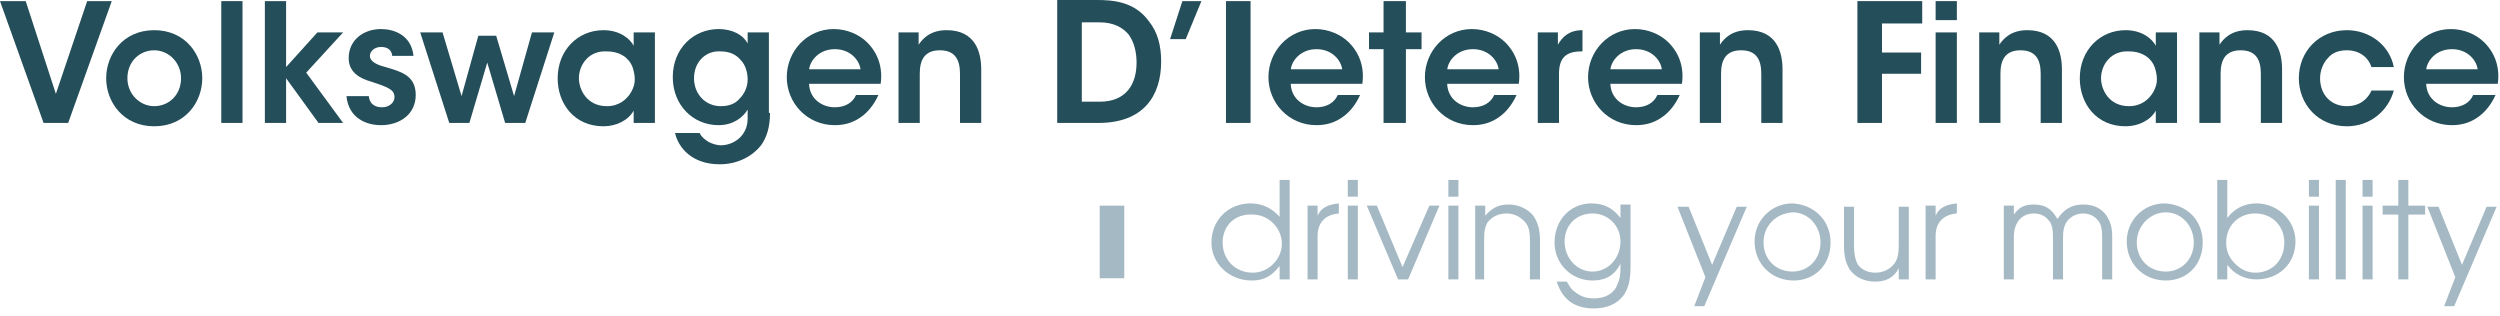
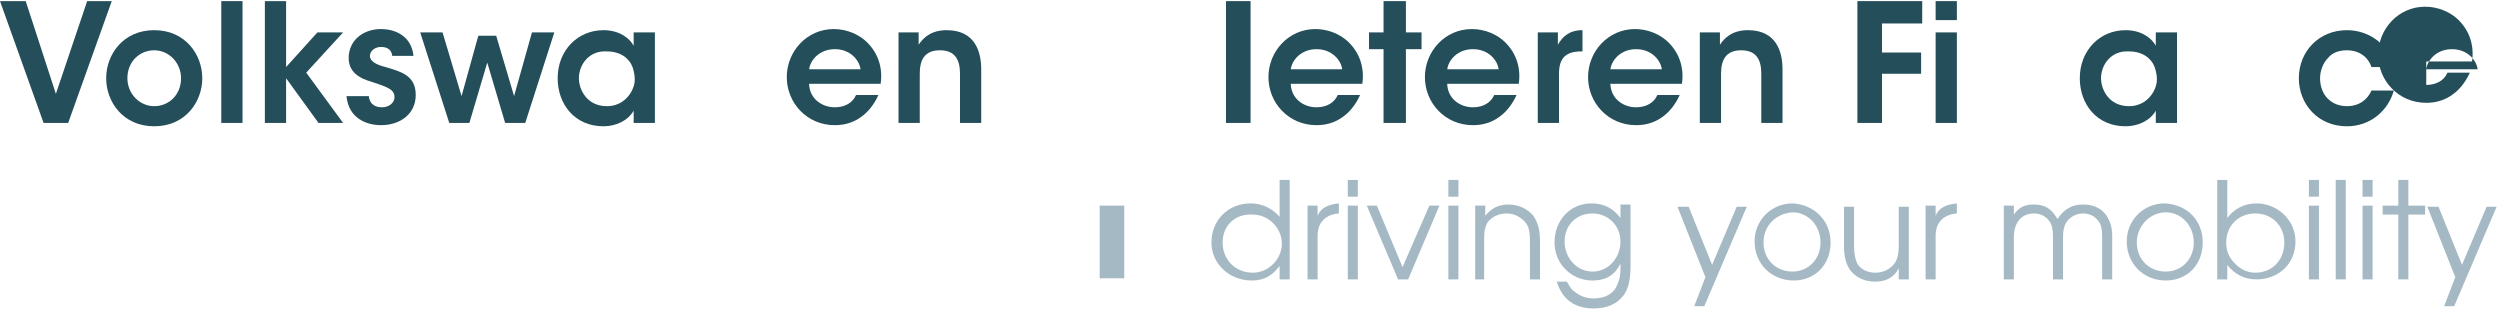
<svg xmlns="http://www.w3.org/2000/svg" version="1.1" id="Layer_1" x="0px" y="0px" viewBox="0 0 223.7 28.3" style="enable-background:new 0 0 223.7 28.3;" xml:space="preserve">
  <style type="text/css">
	.st0{fill:#234E5A;}
	.st1{fill:#A5B9C4;}
</style>
  <polygon class="st0" points="0,0.1 2.3,0.1 5,8.4 7.8,0.1 10,0.1 6.1,11 3.9,11 " />
  <g>
    <path class="st0" d="M11.4,7c0,1.4,1.1,2.5,2.4,2.5c1.3,0,2.4-1,2.4-2.5c0-1.4-1.1-2.5-2.4-2.5C12.5,4.5,11.4,5.5,11.4,7L11.4,7z    M9.5,7c0-2.1,1.5-4.3,4.3-4.3c2.8,0,4.3,2.2,4.3,4.3c0,2.1-1.5,4.3-4.3,4.3C11,11.3,9.5,9.1,9.5,7L9.5,7z" />
  </g>
  <rect x="19.8" y="0.1" class="st0" width="1.9" height="10.9" />
  <polygon class="st0" points="23.7,0.1 25.6,0.1 25.6,6 28.4,2.9 30.7,2.9 27.4,6.5 30.7,11 28.5,11 25.6,7 25.6,11 23.7,11 " />
  <g>
    <path class="st0" d="M35.1,5.1c0-0.4-0.2-0.9-1-0.9c-0.6,0-1,0.4-1,0.8c0,0.5,0.6,0.8,1.4,1c1.3,0.4,2.7,0.7,2.7,2.5   c0,1.7-1.4,2.7-3.1,2.7c-1.3,0-2.9-0.6-3.1-2.6H33c0.1,0.9,0.8,1,1.2,1c0.6,0,1.1-0.4,1.1-0.9c0-0.7-0.6-0.9-2.1-1.4   c-1.1-0.3-2-0.9-2-2.1c0-1.6,1.3-2.6,2.9-2.6c1.1,0,2.7,0.5,2.9,2.4H35.1z" />
  </g>
  <polygon class="st0" points="37.6,2.9 39.6,2.9 41.3,8.6 42.8,3.2 44.4,3.2 46,8.6 47.6,2.9 49.6,2.9 47,11 45.2,11 43.6,5.6 42,11   40.2,11 " />
  <g>
    <path class="st0" d="M51.8,7c0,1,0.7,2.5,2.5,2.5c1.1,0,1.8-0.6,2.2-1.3c0.2-0.4,0.3-0.7,0.3-1.1c0-0.4-0.1-0.8-0.2-1.1   c-0.3-0.8-1.1-1.4-2.3-1.4C52.7,4.5,51.8,5.8,51.8,7L51.8,7z M58.6,11h-1.9V9.9c-0.5,0.9-1.6,1.4-2.7,1.4c-2.6,0-4.1-2-4.1-4.3   c0-2.5,1.8-4.3,4.1-4.3c1.5,0,2.4,0.8,2.7,1.4V2.9h1.9V11z" />
-     <path class="st0" d="M62.1,7c0,1.4,1,2.5,2.4,2.5c0.7,0,1.3-0.2,1.7-0.7c0.4-0.4,0.7-1,0.7-1.7c0-0.6-0.2-1.3-0.6-1.7   c-0.4-0.5-1-0.8-1.8-0.8C63.2,4.5,62.1,5.5,62.1,7L62.1,7z M68.9,10.1c0,1.3-0.3,2.2-0.8,2.9c-0.7,0.9-2,1.7-3.7,1.7   c-2.5,0-3.7-1.5-4-2.8h2.2c0.2,0.4,0.5,0.6,0.8,0.8c0.4,0.2,0.8,0.3,1.1,0.3c1.1,0,2.4-0.8,2.4-2.4V9.8c-0.4,0.7-1.3,1.4-2.6,1.4   c-2.3,0-4.1-1.8-4.1-4.3c0-2.6,1.9-4.3,4.1-4.3c1.2,0,2.2,0.5,2.6,1.3V2.9h1.9V10.1z" />
    <path class="st0" d="M77,6.2c-0.1-0.8-0.9-1.8-2.3-1.8c-1.4,0-2.2,1-2.3,1.8H77z M72.4,7.6c0.1,1.3,1.2,2,2.3,2   c0.9,0,1.6-0.4,1.9-1.1h2c-0.4,0.9-1,1.6-1.6,2c-0.7,0.5-1.5,0.7-2.3,0.7c-2.5,0-4.3-2-4.3-4.3c0-2.3,1.8-4.3,4.2-4.3   c1.2,0,2.3,0.5,3,1.2c1,1,1.4,2.3,1.2,3.7H72.4z" />
    <path class="st0" d="M80.4,2.9h1.8c0,0.4,0,0.7,0,1.1c0.4-0.6,1.1-1.3,2.5-1.3c2.6,0,3.1,2,3.1,3.5V11h-1.9V6.6   c0-1.2-0.4-2.1-1.8-2.1c-1.4,0-1.8,0.9-1.8,2.1V11h-1.9V2.9z" />
  </g>
-   <polygon class="st0" points="105.8,0.1 107.5,0.1 106.1,3.5 104.7,3.5 " />
  <rect x="109.7" y="0.1" class="st0" width="2.2" height="10.9" />
  <g>
    <path class="st0" d="M120.1,6.2c-0.1-0.8-0.9-1.8-2.3-1.8c-1.4,0-2.2,1-2.3,1.8H120.1z M115.5,7.6c0.1,1.3,1.2,2,2.3,2   c0.9,0,1.6-0.4,1.9-1.1h2c-0.4,0.9-1,1.6-1.6,2c-0.7,0.5-1.5,0.7-2.3,0.7c-2.5,0-4.3-2-4.3-4.3c0-2.3,1.8-4.3,4.2-4.3   c1.2,0,2.3,0.5,3,1.2c1,1,1.4,2.3,1.2,3.7H115.5z" />
  </g>
  <polygon class="st0" points="123.8,4.4 122.5,4.4 122.5,2.9 123.8,2.9 123.8,0.1 125.8,0.1 125.8,2.9 127.2,2.9 127.2,4.4   125.8,4.4 125.8,11 123.8,11 " />
  <g>
    <path class="st0" d="M134.1,6.2c-0.1-0.8-0.9-1.8-2.3-1.8c-1.4,0-2.2,1-2.3,1.8H134.1z M129.5,7.6c0.1,1.3,1.2,2,2.3,2   c0.9,0,1.6-0.4,1.9-1.1h2c-0.4,0.9-1,1.6-1.6,2c-0.7,0.5-1.5,0.7-2.3,0.7c-2.5,0-4.3-2-4.3-4.3c0-2.3,1.8-4.3,4.2-4.3   c1.2,0,2.3,0.5,3,1.2c1,1,1.4,2.3,1.2,3.7H129.5z" />
    <path class="st0" d="M137.6,2.9h1.8V4c0.4-0.7,1-1.3,2.2-1.3v1.9h-0.1c-1.4,0-2,0.6-2,2V11h-1.9V2.9z" />
    <path class="st0" d="M148.7,6.2c-0.1-0.8-0.9-1.8-2.3-1.8c-1.4,0-2.2,1-2.3,1.8H148.7z M144.1,7.6c0.1,1.3,1.2,2,2.3,2   c0.9,0,1.6-0.4,1.9-1.1h2c-0.4,0.9-1,1.6-1.6,2c-0.7,0.5-1.5,0.7-2.3,0.7c-2.5,0-4.3-2-4.3-4.3c0-2.3,1.8-4.3,4.2-4.3   c1.2,0,2.3,0.5,3,1.2c1,1,1.4,2.3,1.2,3.7H144.1z" />
    <path class="st0" d="M152.1,2.9h1.8c0,0.4,0,0.7,0,1.1c0.4-0.6,1.1-1.3,2.5-1.3c2.6,0,3.1,2,3.1,3.5V11h-1.9V6.6   c0-1.2-0.4-2.1-1.8-2.1c-1.4,0-1.8,0.9-1.8,2.1V11h-1.9V2.9z" />
  </g>
  <polygon class="st0" points="166.2,0.1 172,0.1 172,2.1 168.4,2.1 168.4,4.7 171.9,4.7 171.9,6.6 168.4,6.6 168.4,11 166.2,11 " />
  <path class="st0" d="M173.2,2.9h1.9V11h-1.9V2.9z M173.2,0.1h1.9v1.7h-1.9V0.1z" />
  <g>
-     <path class="st0" d="M177.1,2.9h1.8c0,0.4,0,0.7,0,1.1c0.4-0.6,1.1-1.3,2.5-1.3c2.6,0,3.1,2,3.1,3.5V11h-1.9V6.6   c0-1.2-0.4-2.1-1.8-2.1c-1.4,0-1.8,0.9-1.8,2.1V11h-1.9V2.9z" />
    <path class="st0" d="M188,7c0,1,0.7,2.5,2.5,2.5c1.1,0,1.8-0.6,2.2-1.3c0.2-0.4,0.3-0.7,0.3-1.1c0-0.4-0.1-0.8-0.2-1.1   c-0.3-0.8-1.1-1.4-2.3-1.4C188.9,4.5,188,5.8,188,7L188,7z M194.8,11h-1.9V9.9c-0.5,0.9-1.6,1.4-2.7,1.4c-2.6,0-4.1-2-4.1-4.3   c0-2.5,1.8-4.3,4.1-4.3c1.5,0,2.4,0.8,2.7,1.4V2.9h1.9V11z" />
-     <path class="st0" d="M196.8,2.9h1.8c0,0.4,0,0.7,0,1.1c0.4-0.6,1.1-1.3,2.5-1.3c2.6,0,3.1,2,3.1,3.5V11h-1.9V6.6   c0-1.2-0.4-2.1-1.8-2.1c-1.4,0-1.8,0.9-1.8,2.1V11h-1.9V2.9z" />
    <path class="st0" d="M214.2,8.1c-0.5,1.8-2.1,3.2-4.2,3.2c-2.6,0-4.3-2-4.3-4.3c0-2.4,1.8-4.3,4.3-4.3c2,0,3.8,1.3,4.2,3.3h-2   c-0.3-0.9-1.1-1.5-2.2-1.5c-0.7,0-1.3,0.2-1.7,0.7c-0.4,0.4-0.7,1.1-0.7,1.8c0,1.5,1,2.5,2.4,2.5c1.2,0,1.9-0.7,2.2-1.4H214.2z" />
-     <path class="st0" d="M221.7,6.2c-0.1-0.8-0.9-1.8-2.3-1.8c-1.4,0-2.2,1-2.3,1.8H221.7z M217.1,7.6c0.1,1.3,1.2,2,2.3,2   c0.9,0,1.6-0.4,1.9-1.1h2c-0.4,0.9-1,1.6-1.6,2c-0.7,0.5-1.5,0.7-2.3,0.7c-2.5,0-4.3-2-4.3-4.3c0-2.3,1.8-4.3,4.2-4.3   c1.2,0,2.3,0.5,3,1.2c1,1,1.4,2.3,1.2,3.7H217.1z" />
+     <path class="st0" d="M221.7,6.2c-0.1-0.8-0.9-1.8-2.3-1.8c-1.4,0-2.2,1-2.3,1.8H221.7z M217.1,7.6c0.9,0,1.6-0.4,1.9-1.1h2c-0.4,0.9-1,1.6-1.6,2c-0.7,0.5-1.5,0.7-2.3,0.7c-2.5,0-4.3-2-4.3-4.3c0-2.3,1.8-4.3,4.2-4.3   c1.2,0,2.3,0.5,3,1.2c1,1,1.4,2.3,1.2,3.7H217.1z" />
  </g>
  <g>
-     <path class="st0" d="M96.8,9.1h1.6c2.4,0,3.3-1.6,3.3-3.5c0-0.9-0.2-1.8-0.7-2.5C100.5,2.5,99.7,2,98.4,2h-1.6V9.1z M94.6,0h3.5   c1.4,0,3.4,0.1,4.7,1.9c0.8,1,1.1,2.2,1.1,3.6c0,3.1-1.6,5.5-5.6,5.5h-3.7V0z" />
-   </g>
+     </g>
  <g>
    <g>
      <path class="st1" d="M115.4,25h-0.9v-1.2c-0.7,0.9-1.4,1.3-2.5,1.3c-2,0-3.6-1.5-3.6-3.4c0-2,1.5-3.5,3.5-3.5c1,0,1.9,0.4,2.6,1.2    v-3.3h0.9V25z M109.4,21.7c0,1.5,1.1,2.7,2.7,2.7c1.4,0,2.6-1.2,2.6-2.6c0-1.4-1.2-2.6-2.6-2.6C110.5,19.1,109.4,20.2,109.4,21.7z    " />
      <path class="st1" d="M117,18.4h0.9v0.9c0.3-0.7,0.9-1,1.9-1.1v0.9c-1.2,0.1-1.9,0.8-1.9,2V25H117V18.4z" />
      <path class="st1" d="M120.6,16.1h0.9v1.5h-0.9V16.1z M120.6,18.4h0.9V25h-0.9V18.4z" />
      <path class="st1" d="M122.3,18.4h0.9l2.3,5.5l2.4-5.5h0.9L126,25h-0.9L122.3,18.4z" />
      <path class="st1" d="M129.6,16.1h0.9v1.5h-0.9V16.1z M129.6,18.4h0.9V25h-0.9V18.4z" />
      <path class="st1" d="M132,18.4h0.9v0.9c0.6-0.7,1.2-1,2.1-1c0.9,0,1.7,0.4,2.2,1c0.4,0.6,0.6,1.2,0.6,2.3V25h-0.9v-3.4    c0-0.9-0.1-1.4-0.5-1.8c-0.4-0.4-0.9-0.7-1.6-0.7c-0.7,0-1.3,0.3-1.7,0.8c-0.2,0.4-0.3,0.7-0.3,1.5V25H132V18.4z" />
      <path class="st1" d="M145.9,23.8c0,1.3-0.2,2-0.6,2.6c-0.6,0.8-1.5,1.2-2.7,1.2c-1.7,0-2.8-0.8-3.3-2.4h0.9    c0.3,0.5,0.4,0.7,0.7,0.9c0.5,0.4,1,0.6,1.7,0.6c1,0,1.8-0.4,2.1-1.2c0.2-0.4,0.3-0.8,0.3-1.5v-0.4c-0.5,1-1.3,1.5-2.5,1.5    c-1.9,0-3.4-1.5-3.4-3.4c0-2,1.4-3.5,3.3-3.5c1.1,0,1.9,0.4,2.6,1.3v-1.2h0.9V23.8z M140,21.6c0,1.5,1.1,2.7,2.5,2.7    c1.4,0,2.5-1.2,2.5-2.7c0-1.4-1.1-2.5-2.5-2.5C141,19.1,140,20.2,140,21.6z" />
      <path class="st1" d="M152.6,24.8l-2.5-6.3h1l2.1,5.2l2.2-5.2h0.9l-3.8,8.9h-0.9L152.6,24.8z" />
      <path class="st1" d="M163.8,21.7c0,2-1.4,3.4-3.3,3.4c-2,0-3.5-1.5-3.5-3.5c0-1.9,1.5-3.4,3.4-3.4    C162.3,18.3,163.8,19.7,163.8,21.7z M157.8,21.7c0,1.5,1.1,2.6,2.6,2.6c1.4,0,2.5-1.1,2.5-2.6c0-1.5-1.1-2.7-2.5-2.7    C158.9,19.1,157.8,20.2,157.8,21.7z" />
      <path class="st1" d="M170.8,25h-0.9v-1c-0.4,0.8-1.1,1.2-2.1,1.2s-1.8-0.4-2.3-1.1c-0.3-0.5-0.5-1.1-0.5-2.1v-3.5h0.9v3.5    c0,0.7,0.1,1.2,0.3,1.6c0.3,0.5,0.9,0.8,1.6,0.8c0.7,0,1.3-0.3,1.7-0.8c0.3-0.4,0.4-0.9,0.4-1.7v-3.4h0.9V25z" />
      <path class="st1" d="M172.3,18.4h0.9v0.9c0.3-0.7,0.9-1,1.9-1.1v0.9c-1.2,0.1-1.9,0.8-1.9,2V25h-0.9V18.4z" />
      <path class="st1" d="M179.3,18.4h0.9v0.8c0.5-0.7,1-0.9,1.8-0.9c1,0,1.6,0.4,2.1,1.3c0.6-0.9,1.3-1.3,2.3-1.3c0.9,0,1.6,0.3,2.1,1    c0.3,0.5,0.5,1,0.5,1.8V25h-0.9v-3.8c0-0.7-0.1-1.2-0.4-1.5c-0.3-0.4-0.8-0.6-1.3-0.6c-0.6,0-1.2,0.3-1.5,0.8    c-0.2,0.3-0.3,0.7-0.3,1.3V25h-0.9v-3.8c0-0.7-0.1-1.2-0.4-1.5c-0.3-0.4-0.8-0.6-1.3-0.6c-1.1,0-1.8,0.8-1.8,2.1V25h-0.9V18.4z" />
      <path class="st1" d="M197.1,21.7c0,2-1.4,3.4-3.3,3.4c-2,0-3.5-1.5-3.5-3.5c0-1.9,1.5-3.4,3.4-3.4    C195.7,18.3,197.1,19.7,197.1,21.7z M191.2,21.7c0,1.5,1.1,2.6,2.6,2.6c1.4,0,2.5-1.1,2.5-2.6c0-1.5-1.1-2.7-2.5-2.7    S191.2,20.2,191.2,21.7z" />
      <path class="st1" d="M198.4,16.1h0.9v3.4c0.6-0.8,1.5-1.3,2.6-1.3c1.9,0,3.5,1.5,3.5,3.4c0,2-1.5,3.4-3.5,3.4    c-1.1,0-2-0.5-2.6-1.3V25h-0.9V16.1z M199.2,21.7c0,0.7,0.2,1.3,0.8,1.9c0.5,0.5,1.1,0.8,1.8,0.8c1.5,0,2.6-1.1,2.6-2.7    c0-1.5-1.1-2.6-2.6-2.6C200.3,19.1,199.2,20.2,199.2,21.7z" />
      <path class="st1" d="M206.6,16.1h0.9v1.5h-0.9V16.1z M206.6,18.4h0.9V25h-0.9V18.4z" />
      <path class="st1" d="M209,16.1h0.9V25H209V16.1z" />
      <path class="st1" d="M211.4,16.1h0.9v1.5h-0.9V16.1z M211.4,18.4h0.9V25h-0.9V18.4z" />
      <path class="st1" d="M214.6,19.2h-1.4v-0.8h1.4v-2.3h0.9v2.3h1.5v0.8h-1.5V25h-0.9V19.2z" />
      <path class="st1" d="M219.7,24.8l-2.5-6.3h1l2.1,5.2l2.2-5.2h0.9l-3.8,8.9h-0.9L219.7,24.8z" />
    </g>
    <rect x="98.4" y="18.4" class="st1" width="2.2" height="6.5" />
  </g>
</svg>